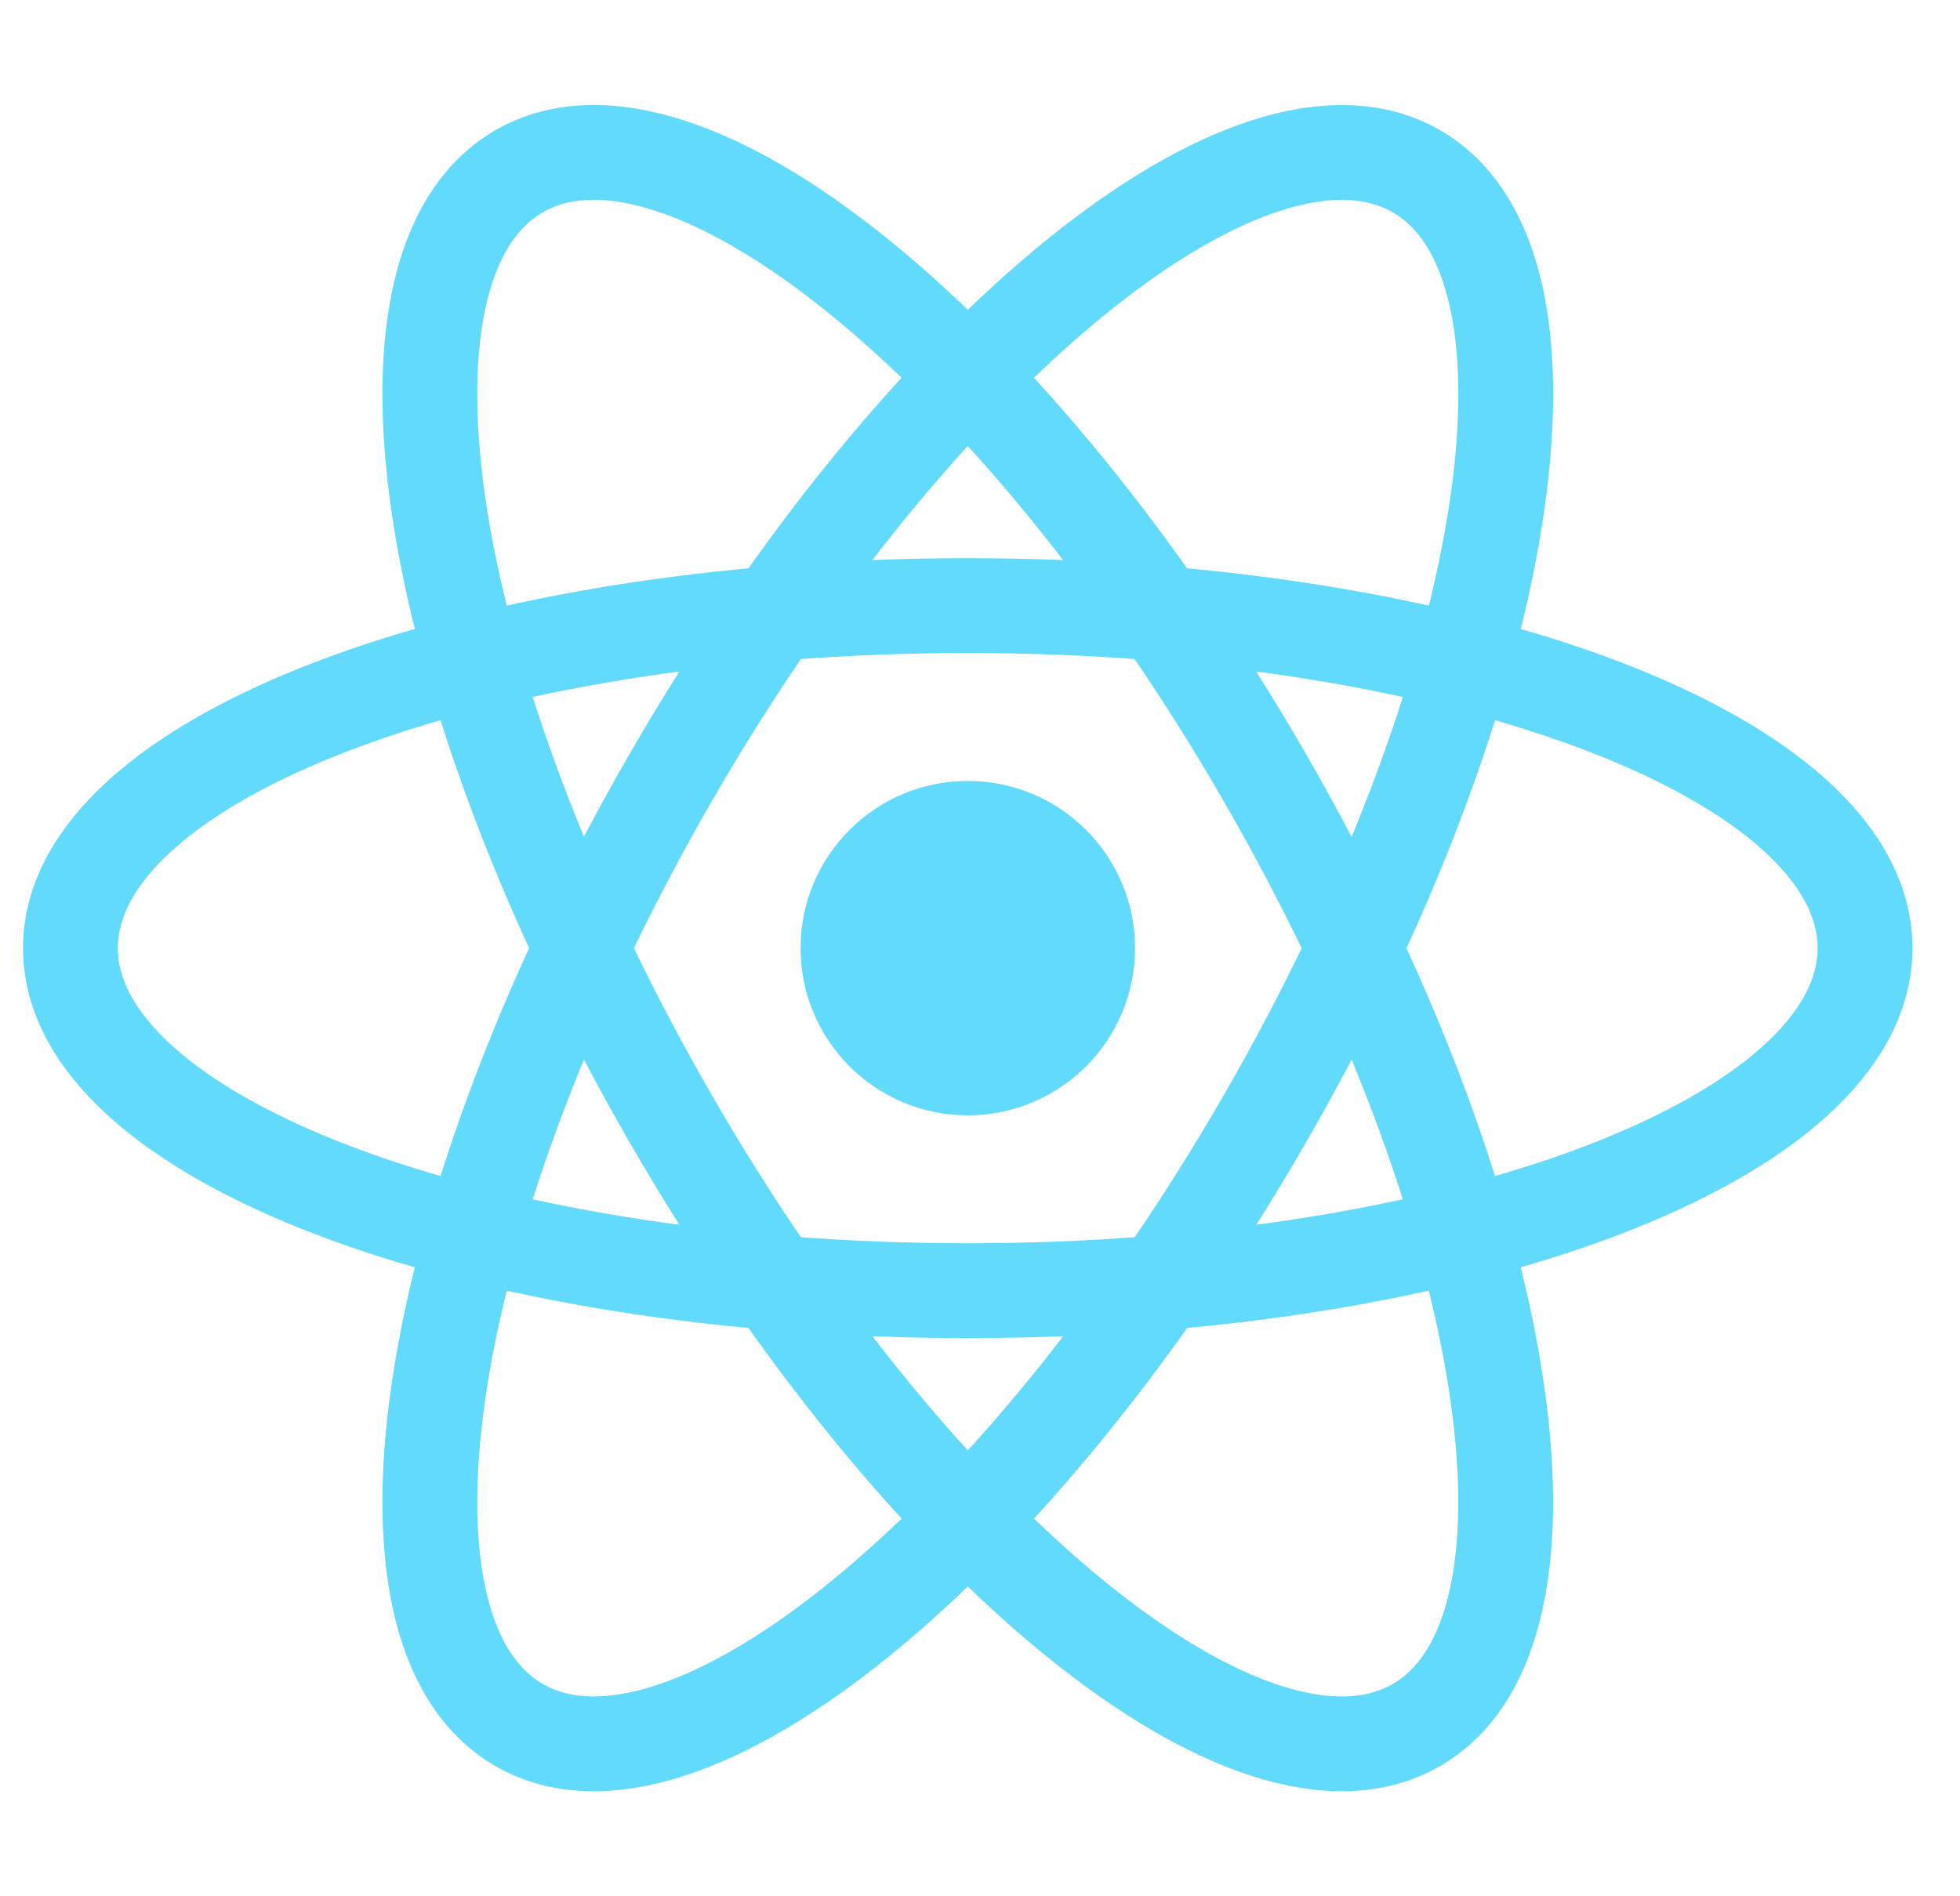
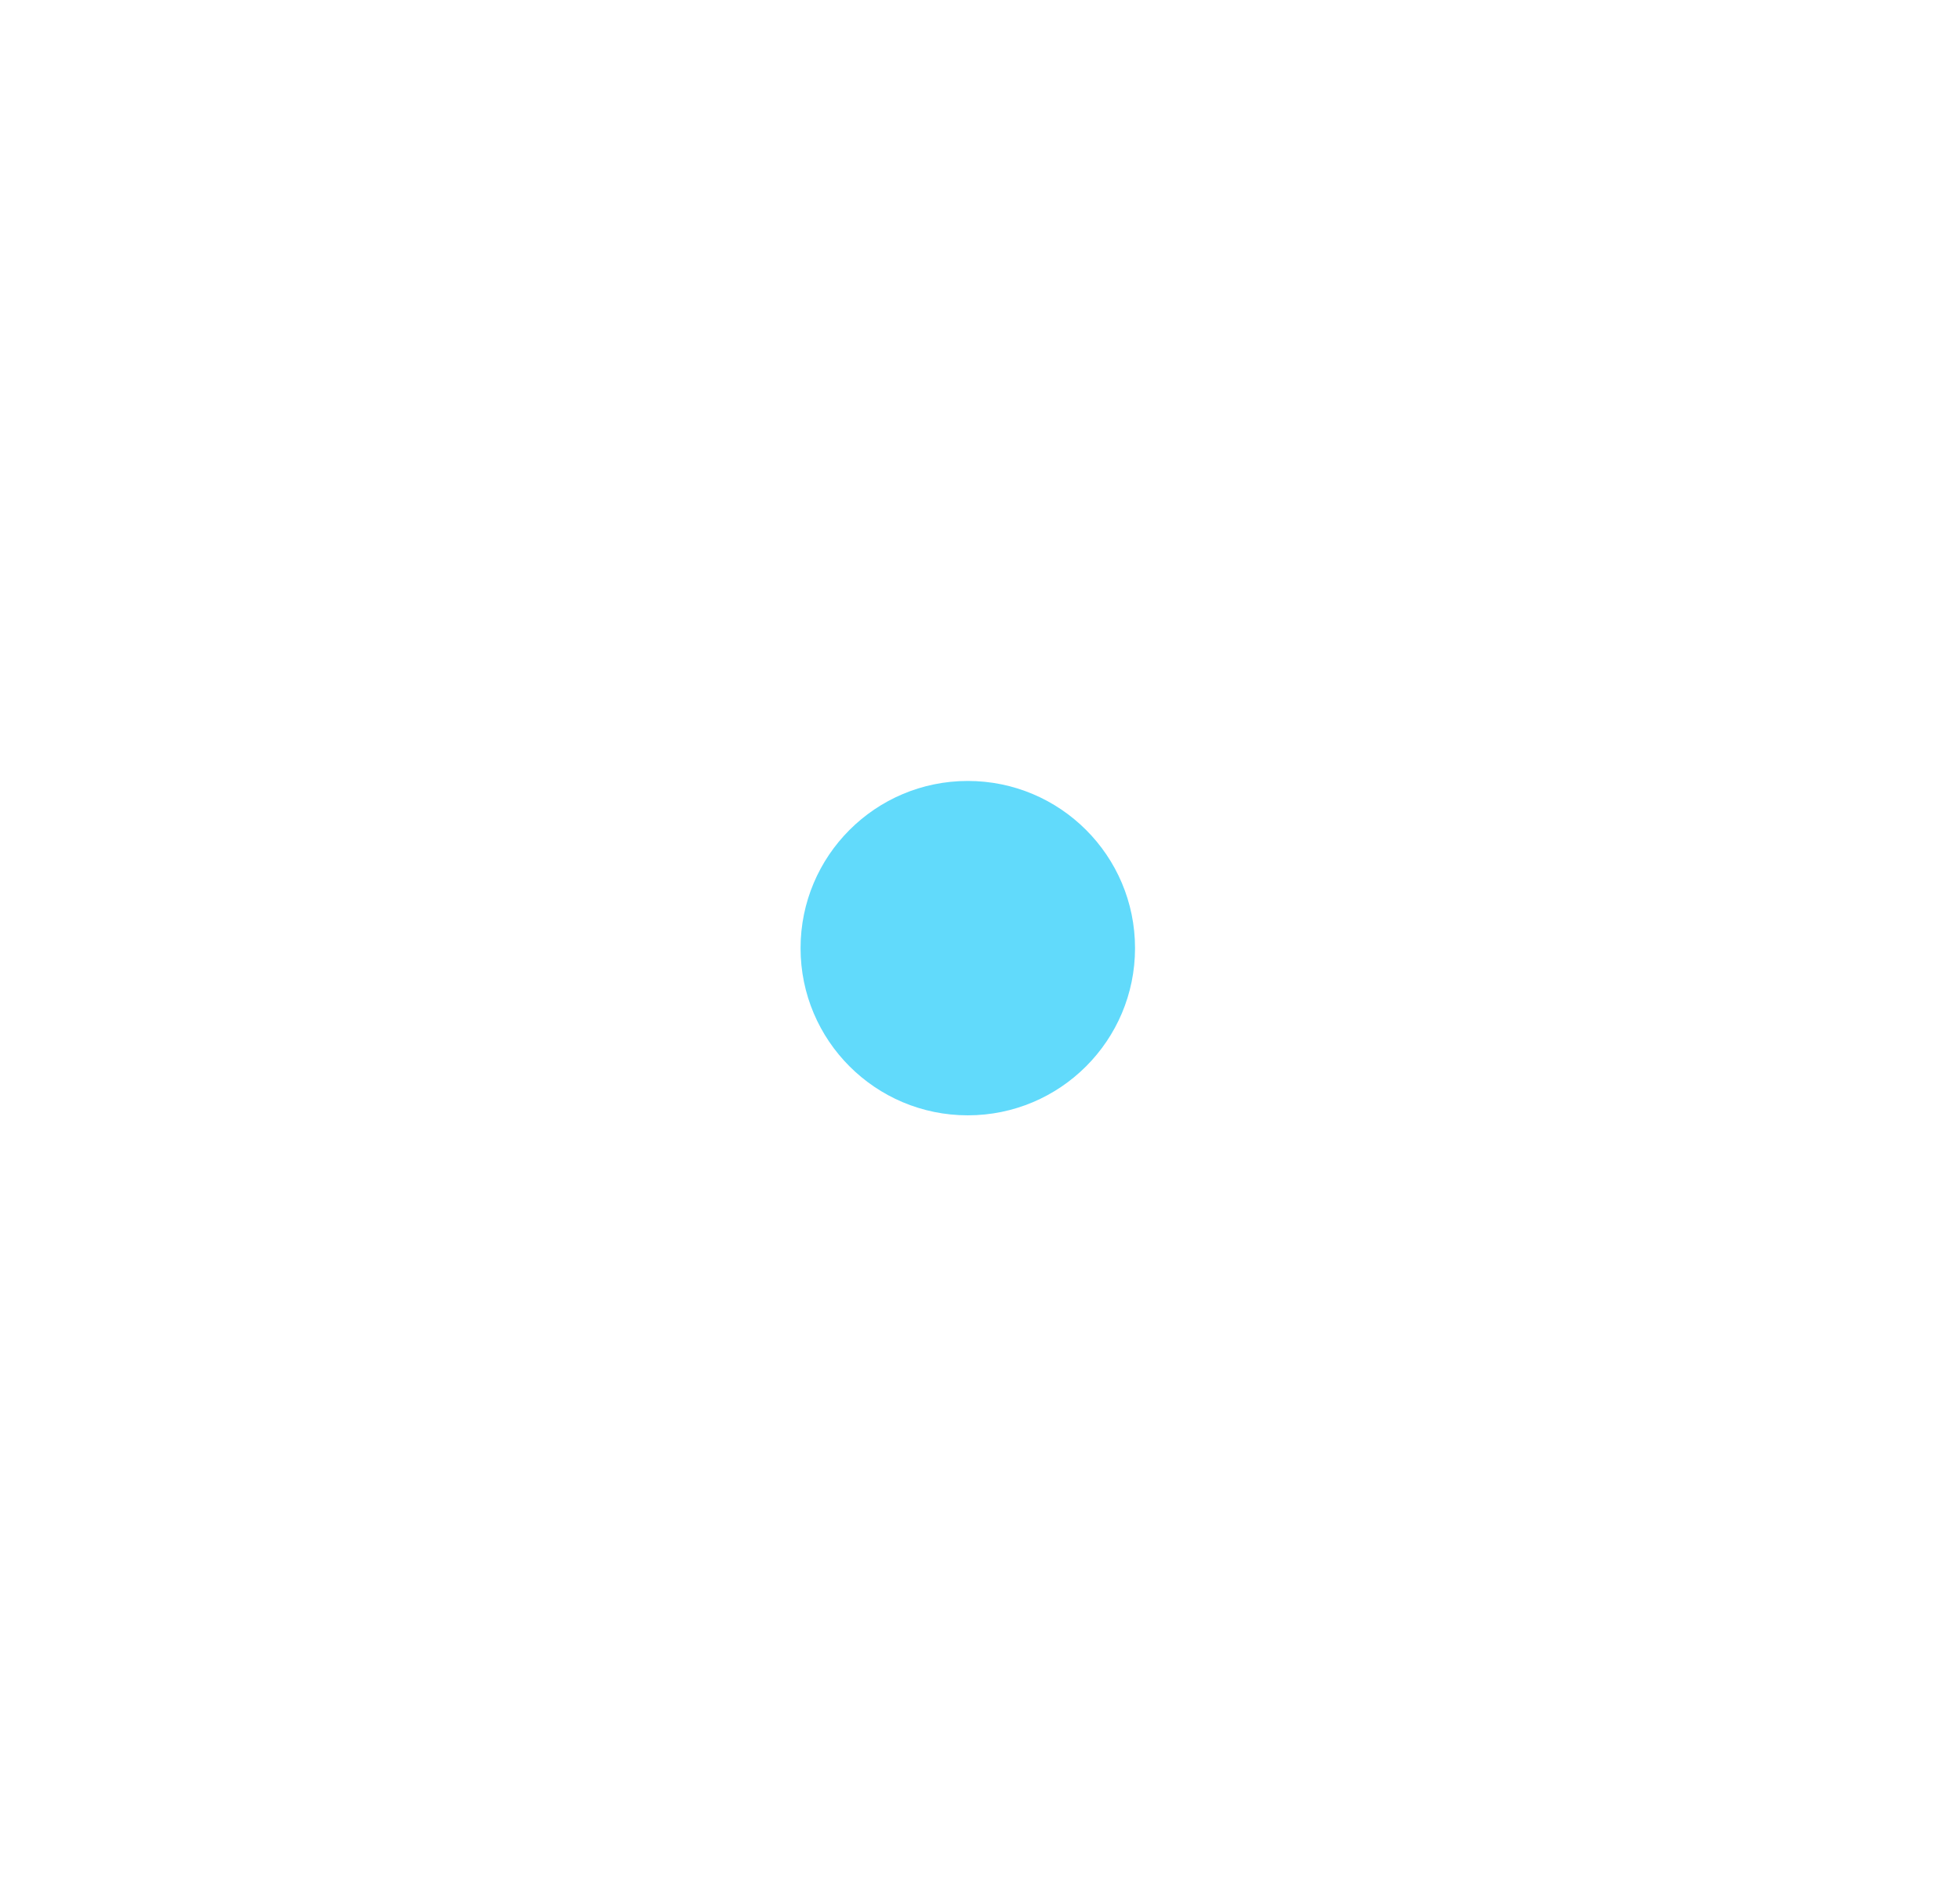
<svg xmlns="http://www.w3.org/2000/svg" width="31" height="30" viewBox="0 0 31 30" fill="none">
  <path d="M15.307 17.645C16.768 17.645 17.952 16.461 17.952 15C17.952 13.539 16.768 12.355 15.307 12.355C13.846 12.355 12.662 13.539 12.662 15C12.662 16.461 13.846 17.645 15.307 17.645Z" fill="#61DAFB" />
-   <path d="M15.306 20.419C23.144 20.419 29.498 17.992 29.498 15C29.498 12.007 23.144 9.581 15.306 9.581C7.468 9.581 1.114 12.007 1.114 15C1.114 17.992 7.468 20.419 15.306 20.419Z" stroke="#61DAFB" stroke-width="1.5" />
-   <path d="M10.614 17.709C14.533 24.497 19.811 28.787 22.402 27.291C24.994 25.794 23.918 19.078 19.999 12.291C16.08 5.503 10.802 1.213 8.211 2.709C5.619 4.206 6.695 10.921 10.614 17.709Z" stroke="#61DAFB" stroke-width="1.5" />
-   <path d="M10.614 12.291C6.695 19.079 5.619 25.794 8.211 27.291C10.803 28.787 16.081 24.497 20 17.71C23.919 10.922 24.995 4.206 22.403 2.71C19.811 1.213 14.533 5.503 10.614 12.291Z" stroke="#61DAFB" stroke-width="1.5" />
</svg>